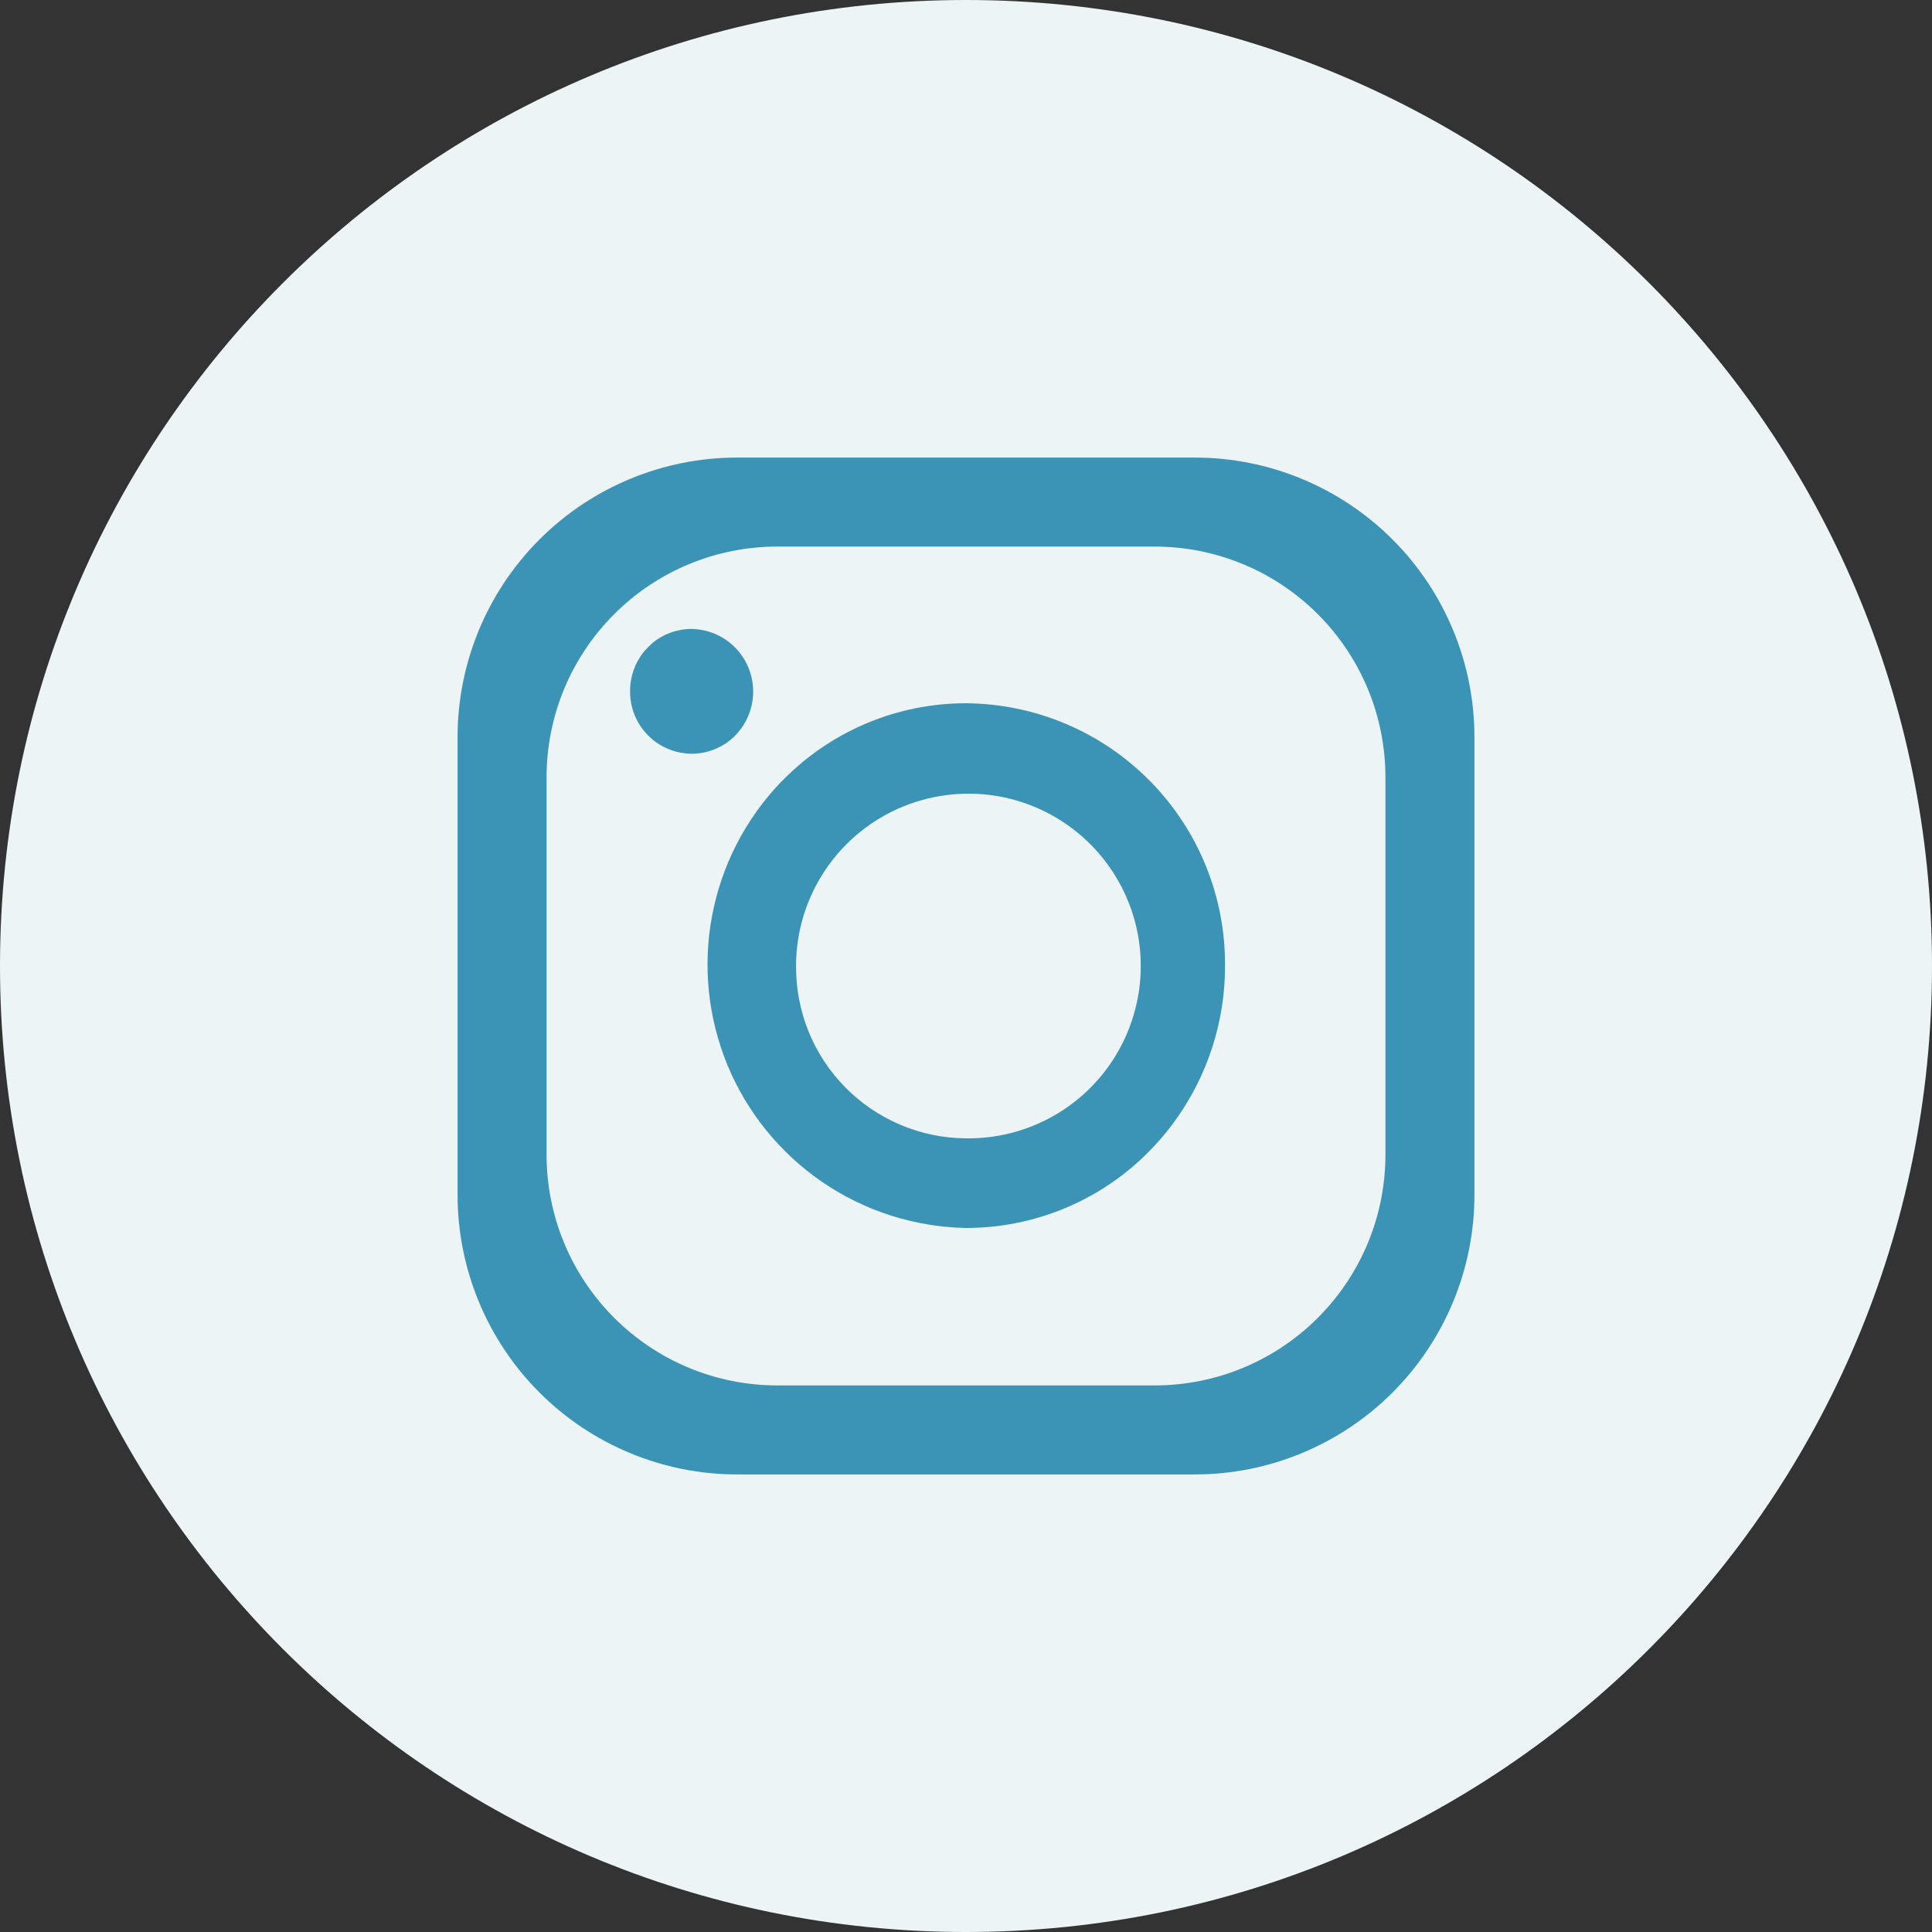
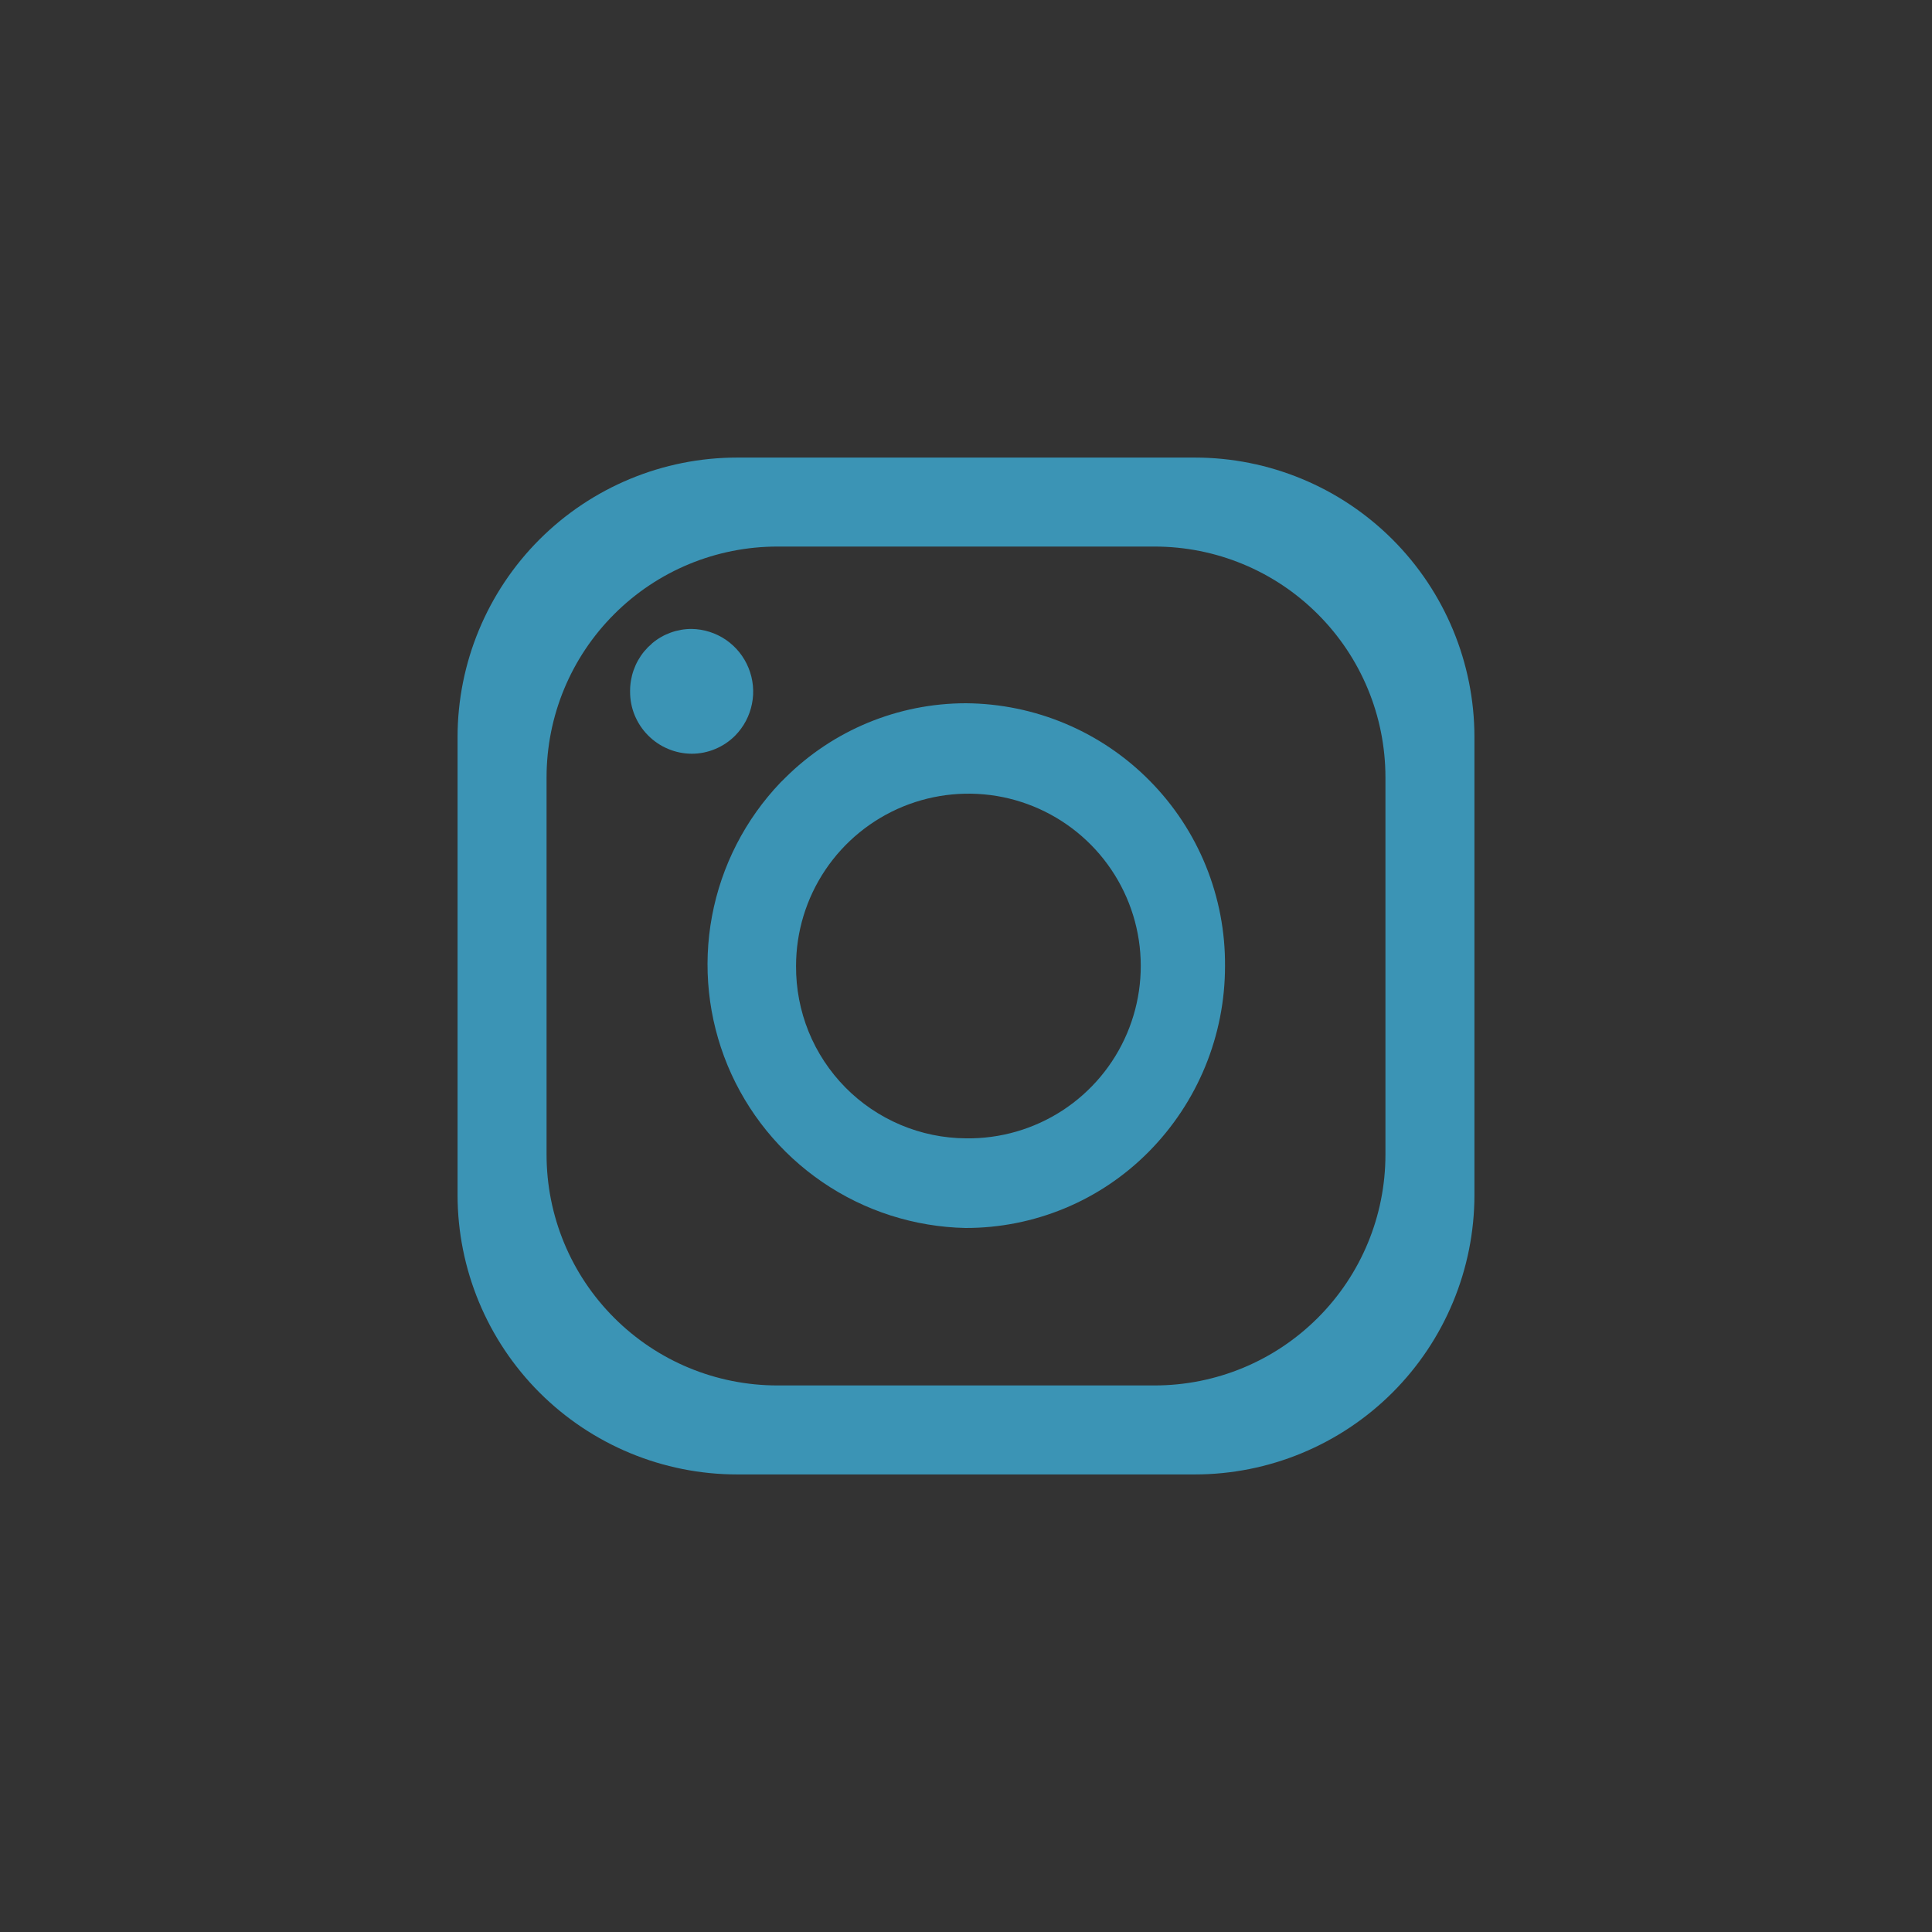
<svg xmlns="http://www.w3.org/2000/svg" width="30" height="30" viewBox="0 0 30 30" fill="none">
  <rect x="0" y="0" width="30" height="30" fill="#333333" stroke="none" />
  <g clip-path="url(#clip0_135_1852)">
-     <path d="M5.96007e-07 15C1.32024e-06 6.716 6.716 -2.03558e-06 15 -1.31134e-06C23.284 -5.87108e-07 30 6.716 30 15C30 23.284 23.284 30 15 30C6.716 30 -1.28227e-07 23.284 5.96007e-07 15Z" fill="#ECF4F6" />
    <path d="M11.447 7.105L18.553 7.105C19.704 7.105 20.809 7.563 21.623 8.377C22.437 9.191 22.895 10.296 22.895 11.447L22.895 18.553C22.895 19.704 22.437 20.809 21.623 21.623C20.809 22.437 19.704 22.895 18.553 22.895L11.447 22.895C10.296 22.895 9.191 22.437 8.377 21.623C7.563 20.809 7.105 19.704 7.105 18.553L7.105 11.447C7.105 10.296 7.563 9.191 8.377 8.377C9.191 7.563 10.296 7.105 11.447 7.105ZM8.487 17.929C8.487 18.88 8.864 19.791 9.537 20.463C10.209 21.136 11.12 21.513 12.071 21.513L17.929 21.513C18.88 21.513 19.791 21.136 20.463 20.463C21.136 19.791 21.513 18.88 21.513 17.929L21.513 12.071C21.513 11.12 21.136 10.209 20.463 9.537C19.791 8.864 18.88 8.487 17.929 8.487L12.071 8.487C11.12 8.487 10.209 8.864 9.537 9.537C8.864 10.209 8.487 11.12 8.487 12.071L8.487 17.929Z" fill="#3B94B5" />
    <path d="M12.12 12.15L12.158 12.113L12.19 12.081C12.936 11.337 13.946 10.92 15 10.92C15.532 10.924 16.058 11.032 16.548 11.239C17.038 11.446 17.483 11.748 17.856 12.127C18.23 12.506 18.525 12.954 18.725 13.447C18.925 13.94 19.026 14.468 19.022 15C19.023 16.08 18.598 17.116 17.838 17.884C17.466 18.26 17.023 18.559 16.534 18.762C16.046 18.965 15.521 19.069 14.992 19.068C14.198 19.051 13.426 18.804 12.771 18.356C12.115 17.908 11.604 17.279 11.299 16.546C10.995 15.812 10.91 15.006 11.056 14.226C11.202 13.445 11.572 12.724 12.12 12.15ZM15 17.676C15.531 17.684 16.052 17.533 16.497 17.244C16.942 16.954 17.291 16.539 17.499 16.05C17.707 15.562 17.766 15.023 17.667 14.501C17.568 13.98 17.316 13.499 16.943 13.121C16.57 12.743 16.094 12.485 15.574 12.378C15.053 12.272 14.513 12.323 14.022 12.524C13.531 12.726 13.111 13.068 12.815 13.509C12.519 13.95 12.361 14.469 12.361 15C12.359 15.349 12.425 15.695 12.556 16.019C12.687 16.342 12.881 16.636 13.126 16.885C13.371 17.134 13.663 17.331 13.984 17.467C14.306 17.603 14.651 17.674 15 17.676Z" fill="#3B94B5" />
    <path d="M9.784 10.733C9.783 10.86 9.806 10.985 9.854 11.103C9.902 11.22 9.972 11.327 10.061 11.417C10.15 11.507 10.255 11.579 10.372 11.628C10.489 11.678 10.614 11.703 10.741 11.704C10.866 11.704 10.991 11.679 11.107 11.63C11.222 11.582 11.328 11.511 11.416 11.422C11.55 11.286 11.64 11.114 11.677 10.927C11.714 10.741 11.695 10.547 11.623 10.371C11.551 10.194 11.429 10.043 11.272 9.935C11.115 9.828 10.929 9.769 10.739 9.766C10.516 9.766 10.3 9.844 10.129 9.987L10.109 10.007C10.077 10.033 10.048 10.062 10.022 10.094L10.001 10.117C9.859 10.291 9.783 10.509 9.784 10.733Z" fill="#3B94B5" />
  </g>
  <defs>
    <clipPath id="clip0_135_1852">
      <rect width="30" height="30" fill="white" transform="matrix(-1 -8.74228e-08 -8.74228e-08 1 30 0)" />
    </clipPath>
  </defs>
</svg>